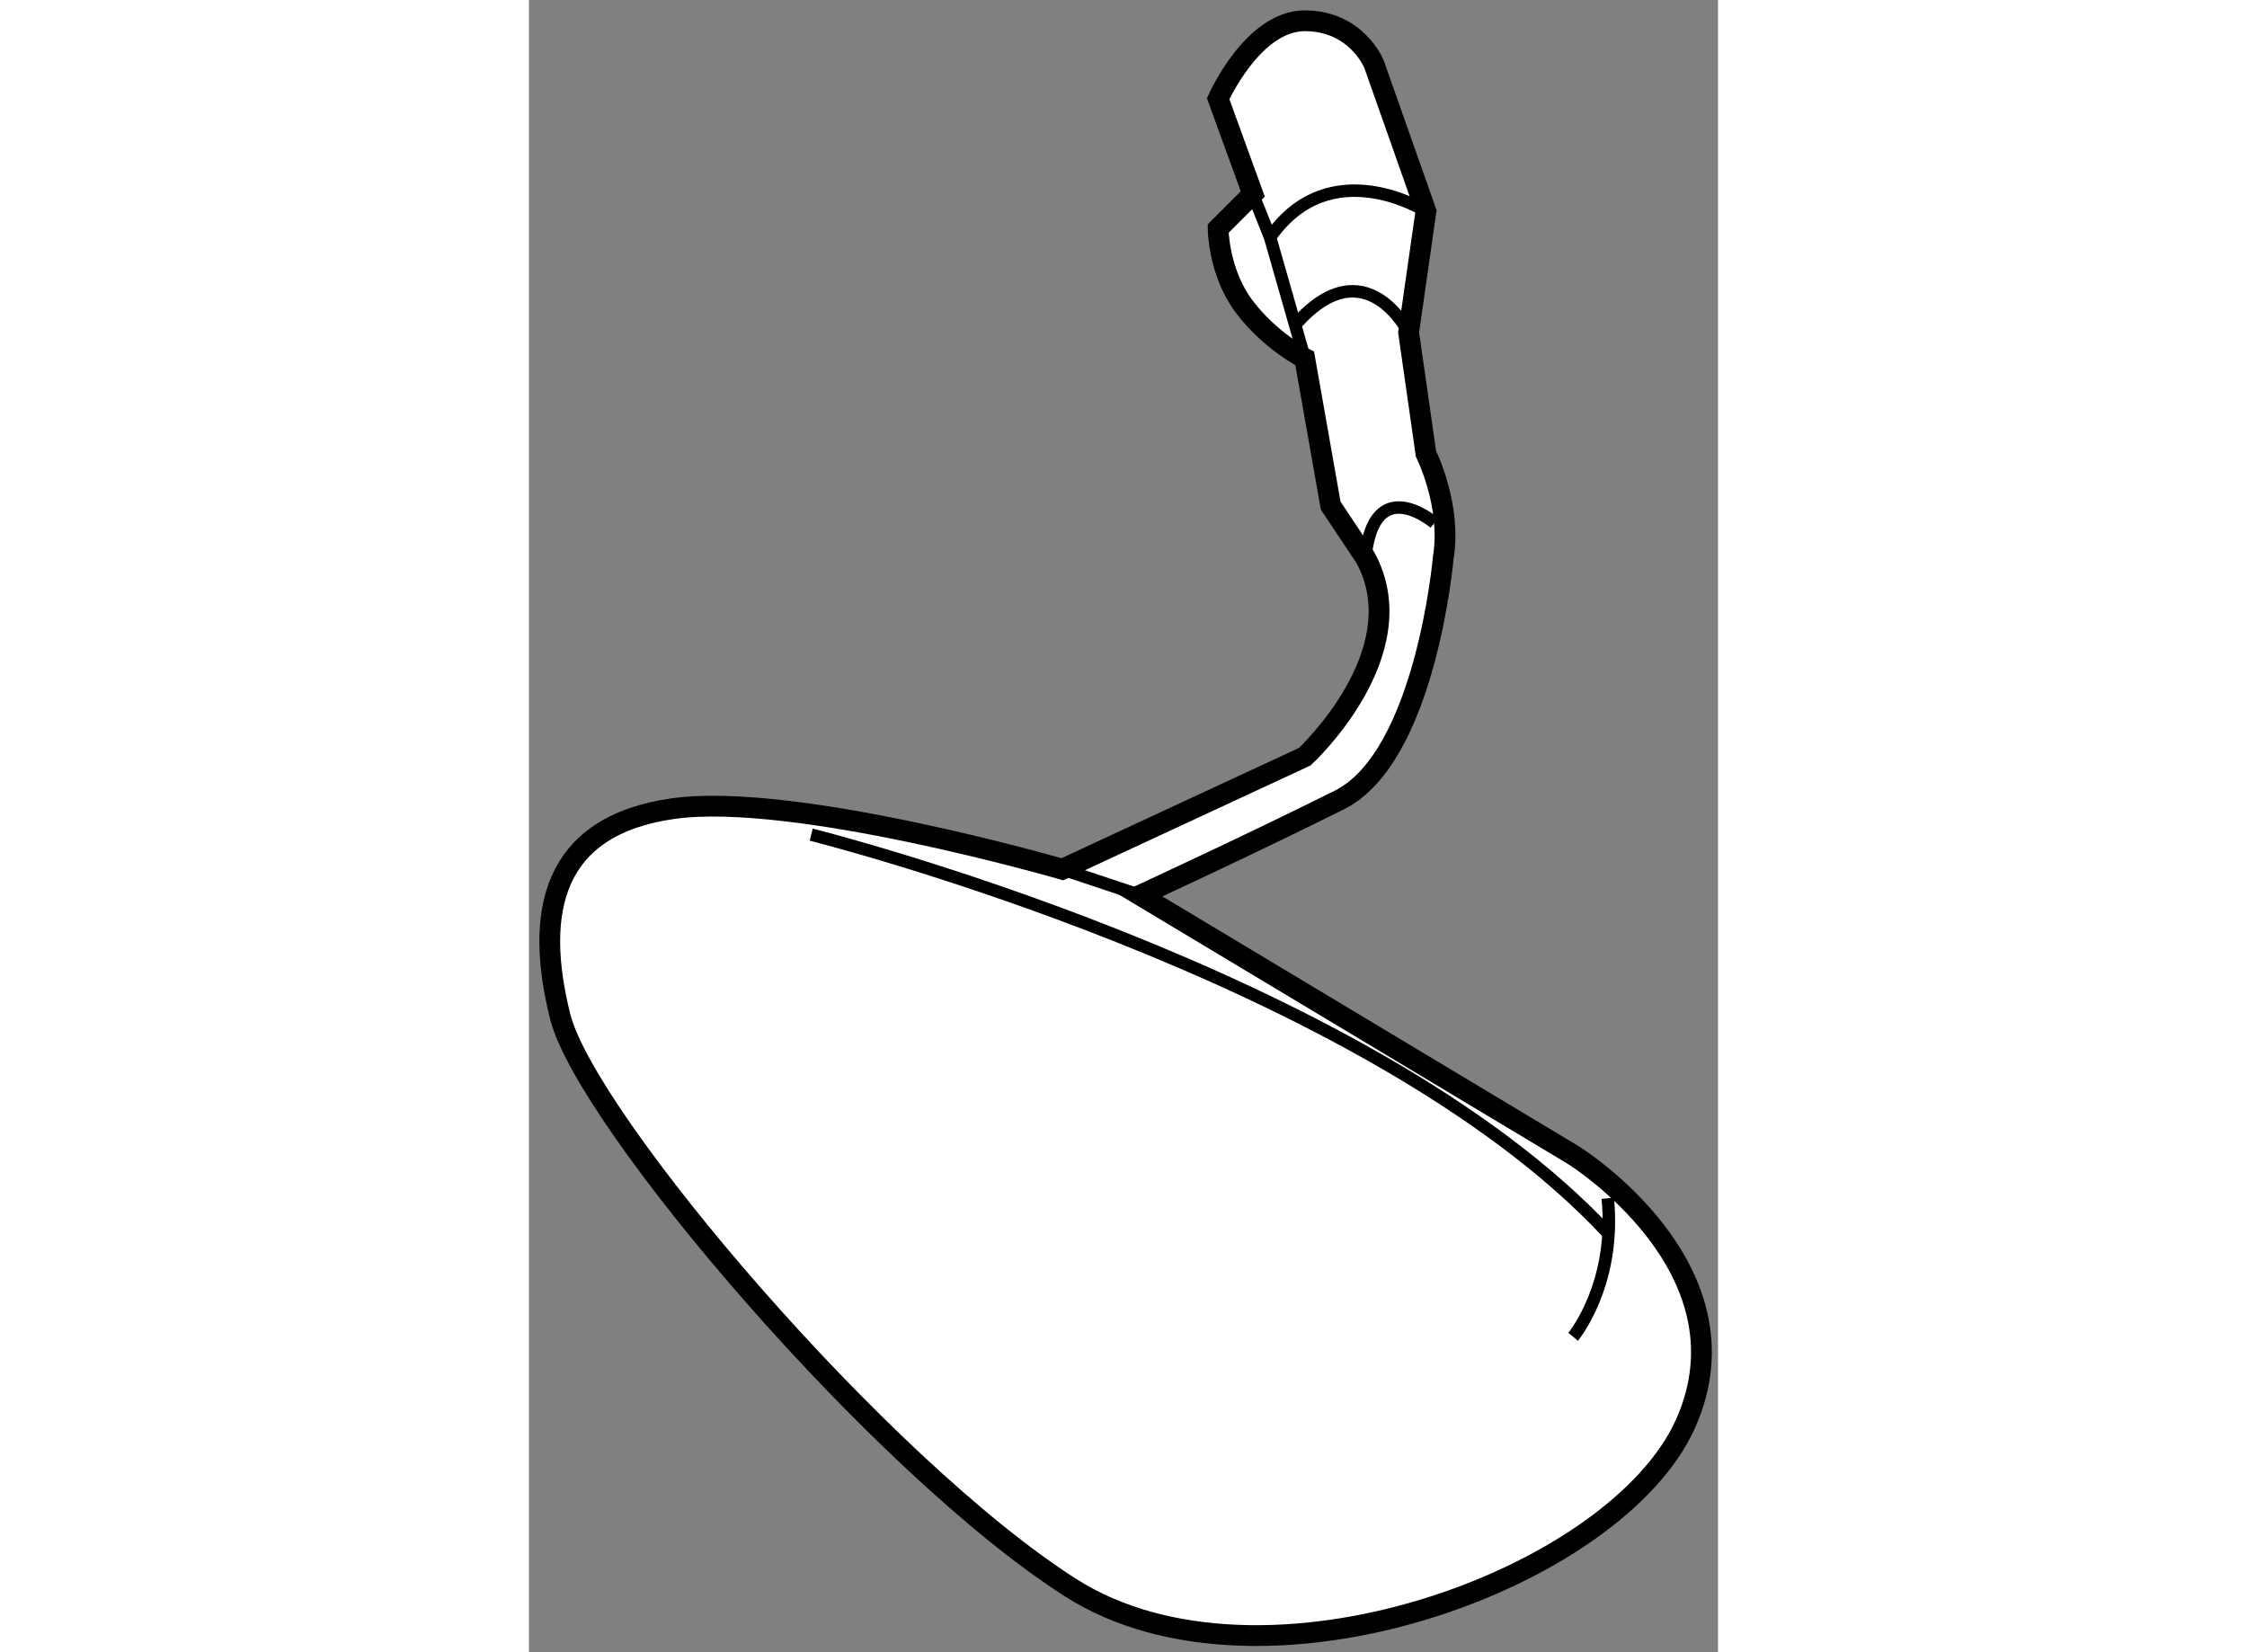
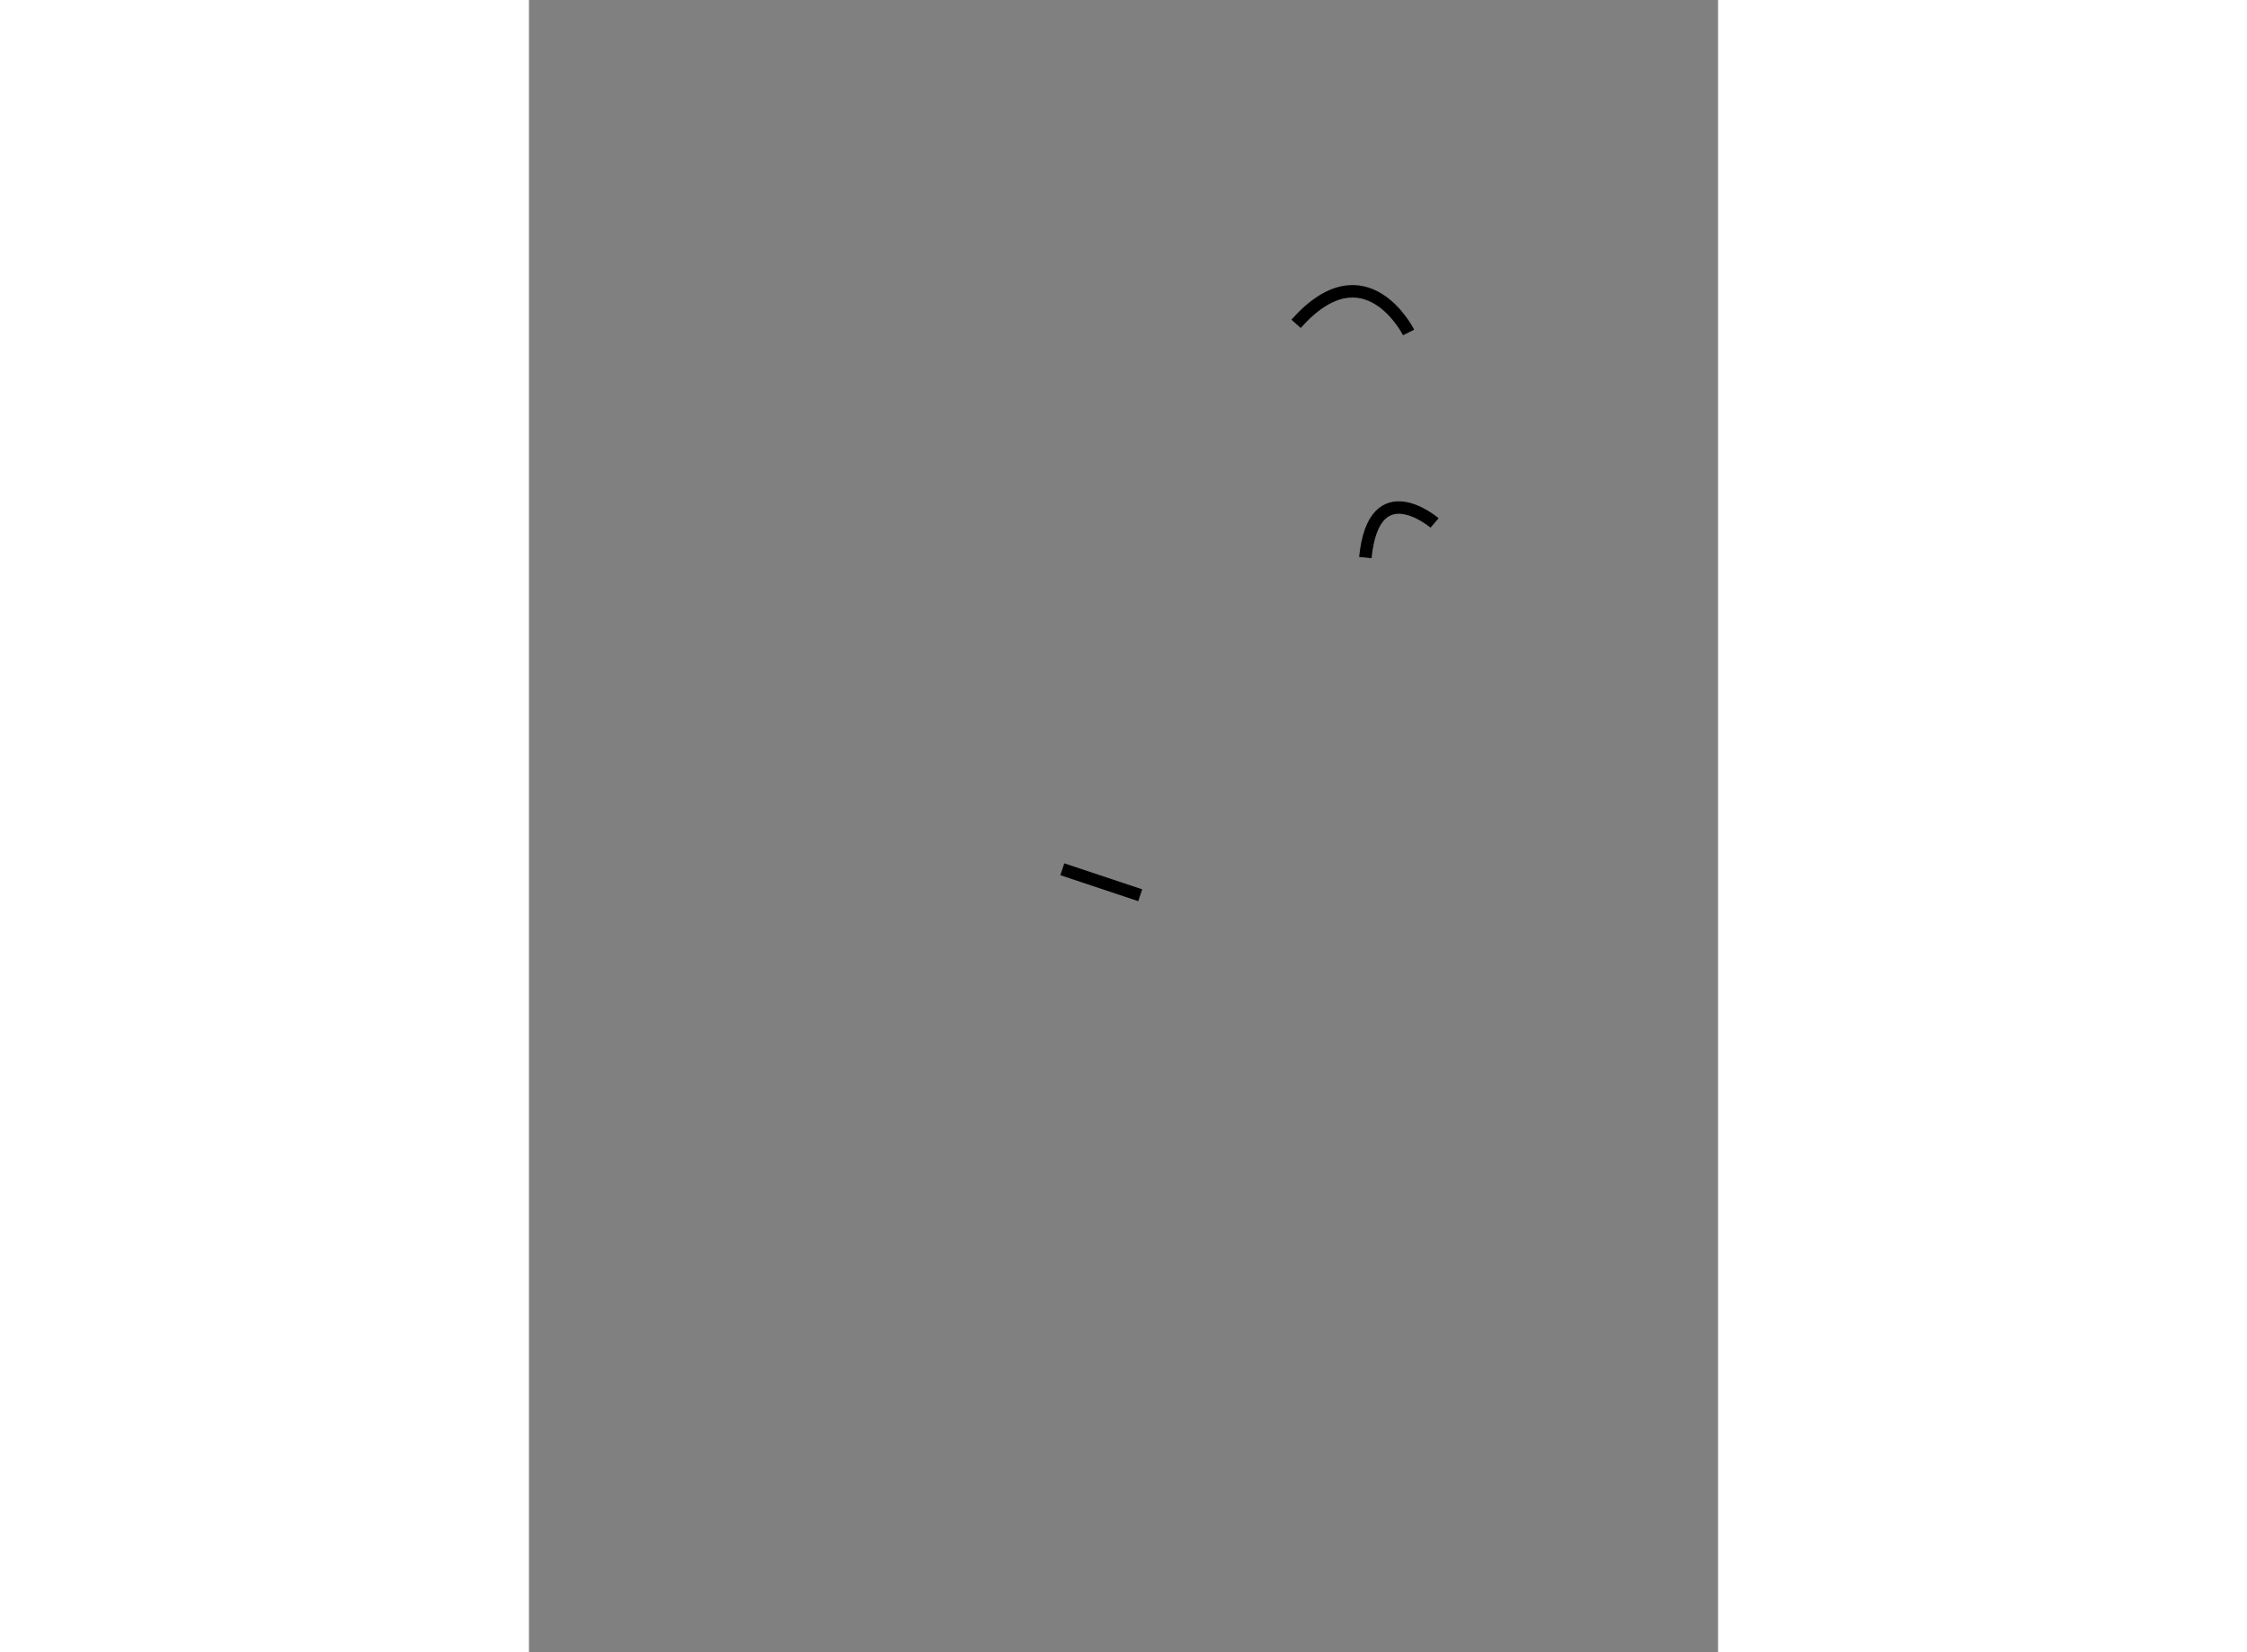
<svg xmlns="http://www.w3.org/2000/svg" version="1.1" x="0px" y="0px" width="244.8px" height="180px" viewBox="182.8 88.82 28.613 39.757" enable-background="new 0 0 244.8 180" xml:space="preserve">
  <rect x="182.8" y="88.82" width="28.613" height="39.757" fill="#808080" stroke="none" />
  <g>
-     <path fill="#FFFFFF" stroke="#000000" stroke-width="0.5" d="M201.467,97.445c0,0-0.833-0.417-1.458-1.25    s-0.625-1.875-0.625-1.875l0.833-0.833l-0.833-2.292c0,0,0.833-1.875,2.083-1.875s1.667,1.042,1.667,1.042l1.25,3.542    l-0.417,2.916l0.417,2.917c0,0,0.625,1.25,0.417,2.5c0,0-0.417,4.791-2.5,5.833c-2.084,1.042-4.792,2.292-4.792,2.292l10.417,6.25    c0,0,4.376,2.708,2.708,6.458c-1.667,3.75-10.21,6.875-14.792,3.959c-4.583-2.917-11.666-11.25-12.291-13.75s-0.208-4.584,2.708-5    c2.917-0.417,9.375,1.458,9.375,1.458l5.833-2.708c0,0,2.709-2.499,1.459-4.792l-0.834-1.25L201.467,97.445z" />
-     <path fill="none" stroke="#000000" stroke-width="0.3" d="M204.384,93.904c0,0-2.291-1.459-3.75,0.625l0.833,2.916" />
    <path fill="none" stroke="#000000" stroke-width="0.3" d="M204.592,101.404c0,0-1.458-1.249-1.666,0.833" />
    <path fill="none" stroke="#000000" stroke-width="0.3" d="M203.967,96.82c0,0-1.04-2.083-2.708-0.208" />
-     <line fill="none" stroke="#000000" stroke-width="0.3" x1="200.217" y1="93.487" x2="200.634" y2="94.529" />
-     <path fill="none" stroke="#000000" stroke-width="0.3" d="M207.926,120.987c0,0,1.042-1.25,0.833-3.333" />
    <line fill="none" stroke="#000000" stroke-width="0.3" x1="195.634" y1="109.737" x2="197.509" y2="110.362" />
-     <path fill="none" stroke="#000000" stroke-width="0.3" d="M189.592,108.904c0,0,13.335,3.333,19.167,9.583" />
  </g>
</svg>